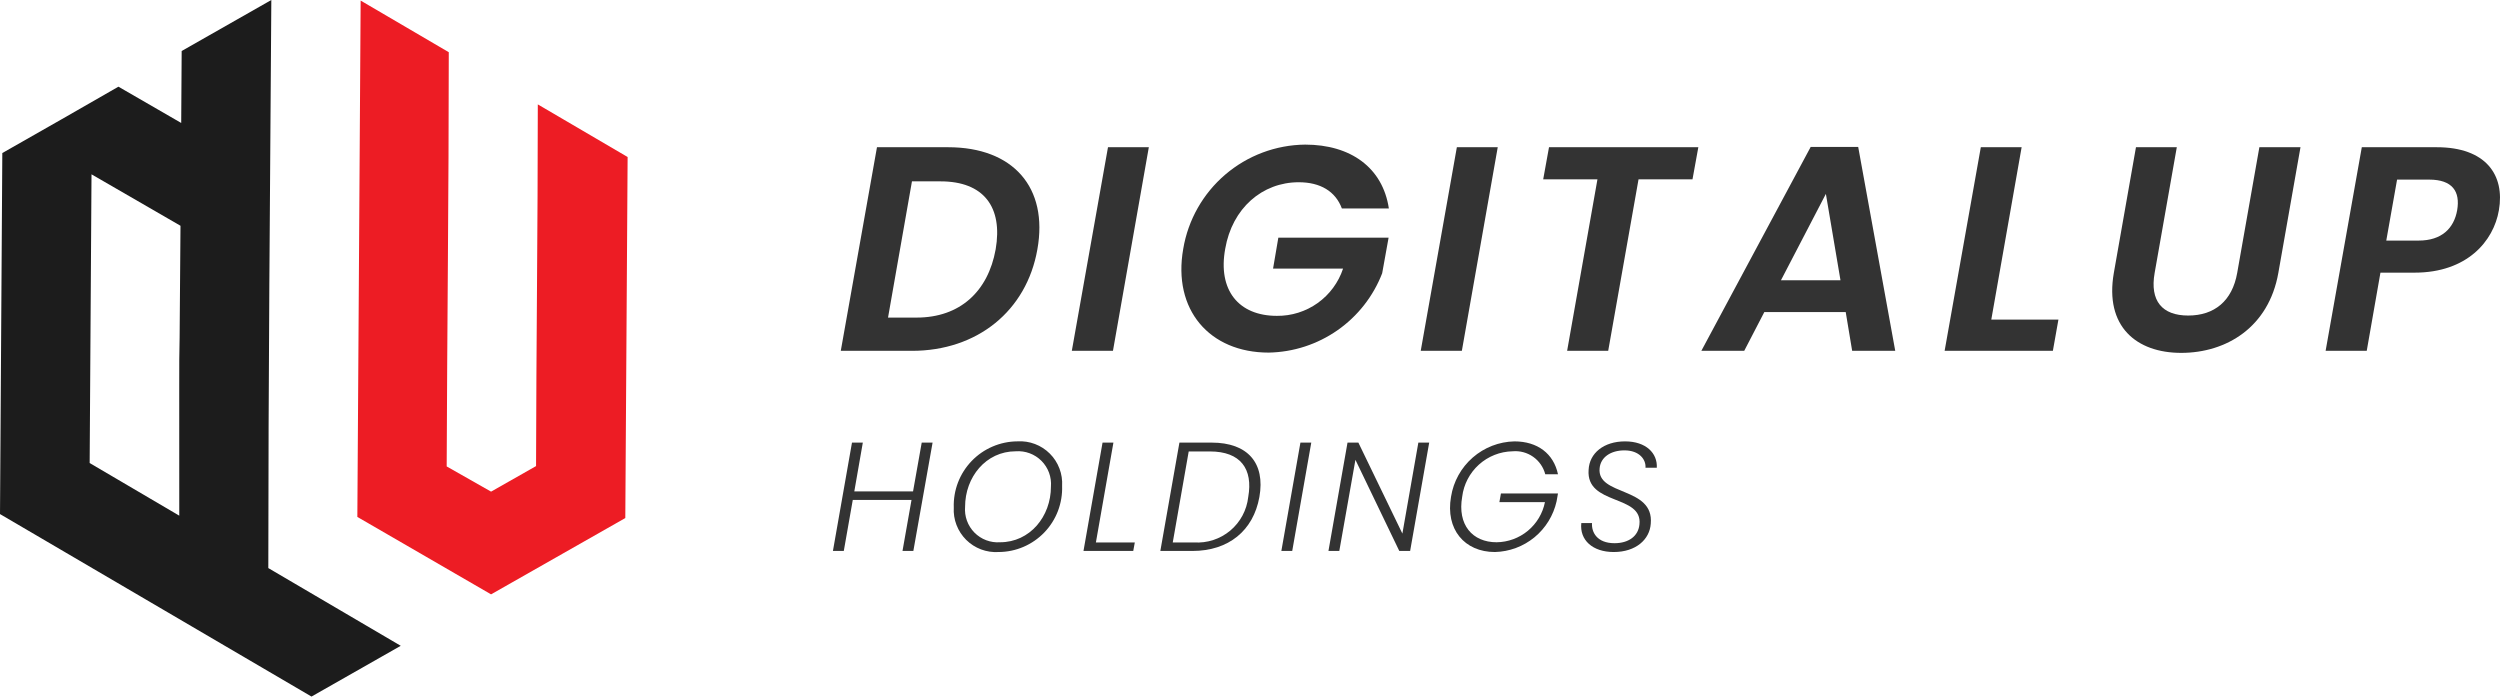
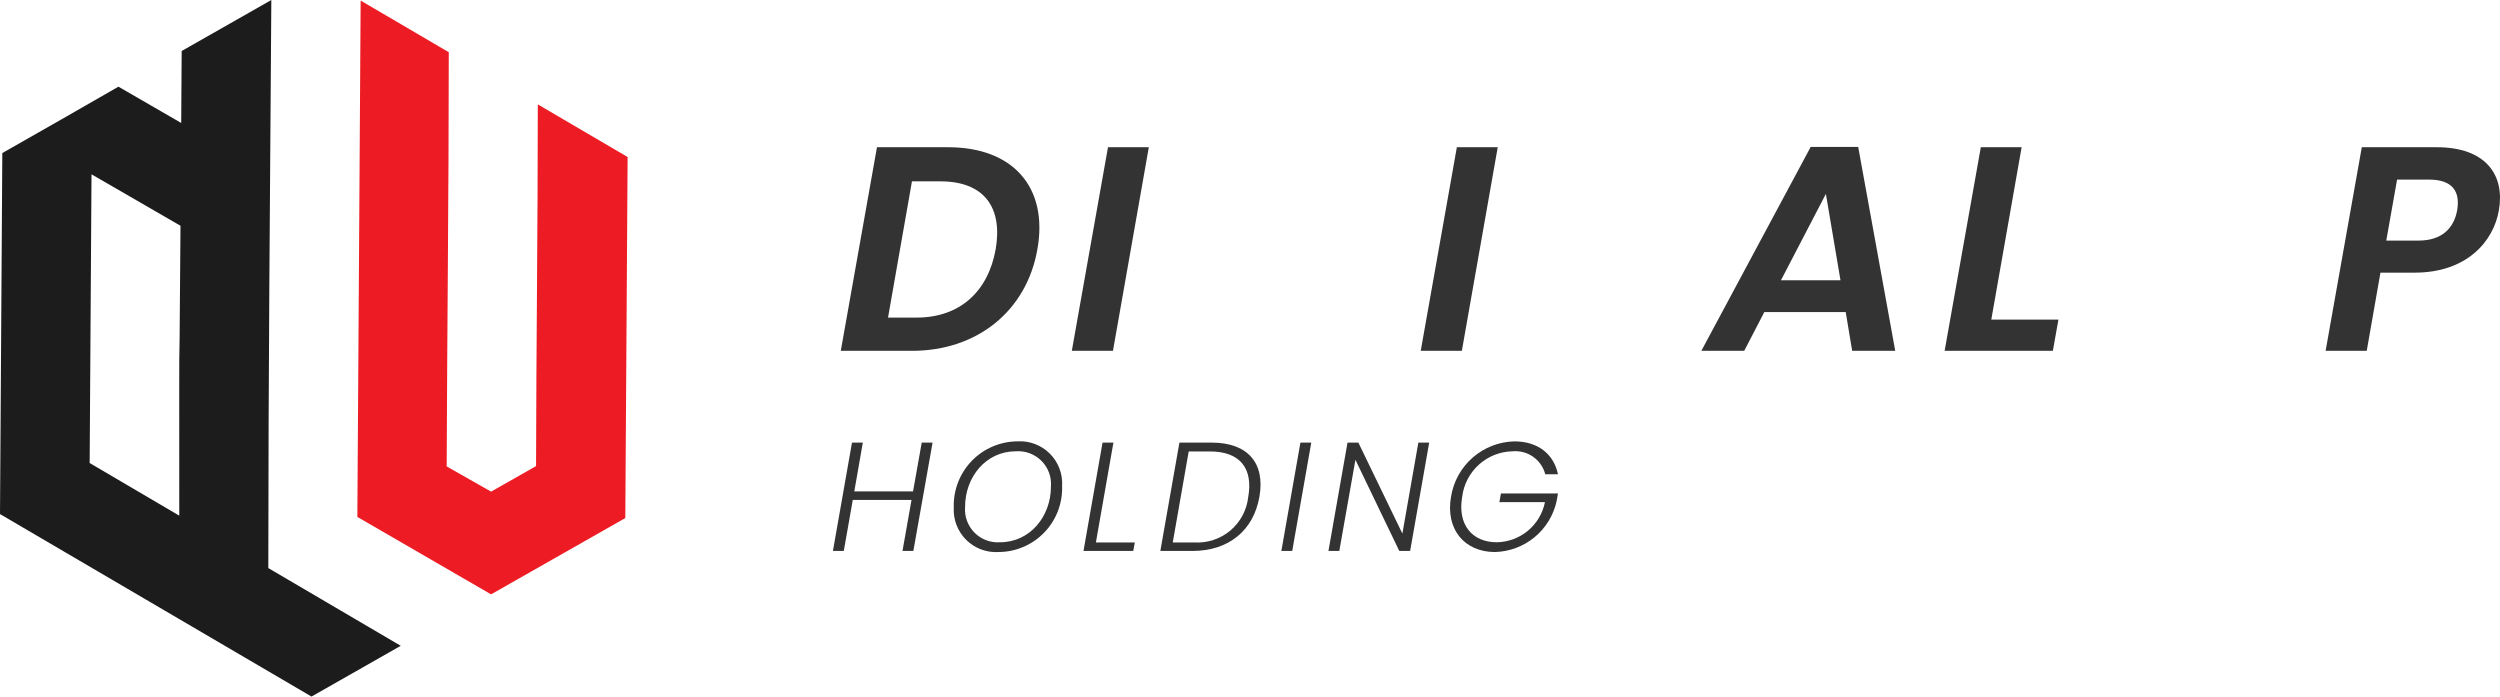
<svg xmlns="http://www.w3.org/2000/svg" width="147" height="41" viewBox="0 0 147 41" fill="none">
  <path d="M60.998 14.66C60.363 18.279 57.465 20.629 53.623 20.629H49.438L51.566 8.657H55.751C59.574 8.657 61.649 11.024 60.998 14.66ZM53.897 18.674C56.436 18.674 58.099 17.147 58.545 14.66C58.974 12.173 57.842 10.664 55.304 10.664H53.623L52.216 18.674H53.897Z" fill="#333333" />
  <path d="M65.15 8.657H67.551L65.442 20.629H63.023L65.15 8.657Z" fill="#333333" />
-   <path d="M76.743 8.503C79.419 8.503 81.305 9.858 81.665 12.259H78.903C78.526 11.247 77.634 10.716 76.365 10.716C74.221 10.716 72.454 12.242 72.043 14.626C71.597 17.062 72.832 18.572 75.079 18.572C75.939 18.582 76.779 18.318 77.479 17.819C78.179 17.319 78.702 16.61 78.972 15.794H74.856L75.166 13.976H81.649L81.272 16.068C80.749 17.421 79.835 18.587 78.647 19.417C77.459 20.248 76.05 20.706 74.6 20.733C71.118 20.733 68.94 18.212 69.575 14.627C69.861 12.928 70.737 11.383 72.047 10.264C73.358 9.144 75.02 8.521 76.743 8.503Z" fill="#333333" />
  <path d="M85.663 8.657H88.067L85.957 20.629H83.539L85.663 8.657Z" fill="#333333" />
-   <path d="M91.082 8.657H99.862L99.519 10.544H96.346L94.562 20.629H92.147L93.93 10.544H90.74L91.082 8.657Z" fill="#333333" />
  <path d="M108.528 18.348H103.743L102.56 20.629H100.039L106.468 8.64H109.262L111.44 20.629H108.907L108.528 18.348ZM107.362 11.401L104.721 16.478H108.22L107.362 11.401Z" fill="#333333" />
  <path d="M118.872 8.657L117.088 18.794H121.035L120.709 20.629H114.344L116.472 8.657H118.872Z" fill="#333333" />
-   <path d="M125.595 8.657H127.996L126.693 16.049C126.401 17.696 127.139 18.554 128.665 18.554C130.209 18.554 131.255 17.696 131.547 16.049L132.851 8.657H135.269L133.966 16.049C133.4 19.24 130.913 20.749 128.254 20.749C125.63 20.749 123.744 19.206 124.293 16.049L125.595 8.657Z" fill="#333333" />
  <path d="M141.977 16.032H139.97L139.164 20.629H136.746L138.874 8.657H143.283C146.165 8.657 147.296 10.287 146.935 12.362C146.625 14.18 145.064 16.032 141.977 16.032ZM142.217 14.146C143.572 14.146 144.292 13.425 144.481 12.362C144.67 11.264 144.207 10.561 142.835 10.561H140.948L140.313 14.146H142.217Z" fill="#333333" />
  <path d="M53.597 29.398H50.143L49.615 32.396H48.976L50.097 26.025H50.734L50.233 28.896H53.687L54.197 26.025H54.836L53.705 32.396H53.067L53.597 29.398Z" fill="#333333" />
  <path d="M58.715 32.459C58.365 32.481 58.014 32.428 57.686 32.305C57.358 32.181 57.06 31.99 56.811 31.743C56.562 31.495 56.369 31.198 56.243 30.871C56.117 30.544 56.062 30.193 56.082 29.843C56.065 29.34 56.15 28.839 56.33 28.369C56.511 27.899 56.784 27.47 57.133 27.107C57.482 26.744 57.9 26.455 58.363 26.257C58.826 26.058 59.324 25.954 59.827 25.952C60.177 25.93 60.528 25.983 60.856 26.108C61.184 26.232 61.482 26.425 61.73 26.673C61.978 26.921 62.171 27.219 62.295 27.547C62.42 27.875 62.473 28.226 62.452 28.576C62.469 29.078 62.385 29.579 62.206 30.049C62.026 30.518 61.754 30.946 61.405 31.309C61.057 31.671 60.639 31.959 60.177 32.157C59.715 32.355 59.218 32.457 58.715 32.459ZM58.806 31.885C60.556 31.885 61.795 30.373 61.795 28.614C61.817 28.336 61.779 28.057 61.683 27.795C61.587 27.534 61.435 27.296 61.239 27.099C61.042 26.902 60.805 26.749 60.544 26.652C60.283 26.555 60.004 26.515 59.726 26.536C57.968 26.536 56.747 28.058 56.747 29.799C56.724 30.076 56.761 30.356 56.856 30.617C56.951 30.879 57.102 31.118 57.297 31.316C57.493 31.514 57.729 31.668 57.99 31.766C58.251 31.864 58.53 31.905 58.808 31.885H58.806Z" fill="#333333" />
  <path d="M65.469 26.025L64.439 31.895H66.727L66.635 32.396H63.709L64.83 26.025H65.469Z" fill="#333333" />
  <path d="M74.052 29.224C73.697 31.202 72.238 32.396 70.115 32.396H68.228L69.35 26.025H71.245C73.368 26.025 74.407 27.228 74.052 29.224ZM70.206 31.895C70.98 31.947 71.743 31.698 72.338 31.201C72.932 30.703 73.311 29.995 73.396 29.224C73.687 27.575 72.95 26.545 71.144 26.545H69.896L68.958 31.895H70.206Z" fill="#333333" />
  <path d="M76.465 26.025H77.103L75.983 32.396H75.344L76.465 26.025Z" fill="#333333" />
  <path d="M84.037 26.025L82.916 32.396H82.278L79.699 27.037L78.751 32.396H78.113L79.234 26.025H79.872L82.46 31.375L83.399 26.025H84.037Z" fill="#333333" />
  <path d="M89.047 25.953C90.406 25.953 91.353 26.673 91.609 27.885H90.861C90.752 27.469 90.499 27.105 90.147 26.858C89.795 26.611 89.367 26.497 88.938 26.536C88.206 26.551 87.504 26.829 86.96 27.32C86.417 27.81 86.067 28.48 85.977 29.206C85.685 30.856 86.578 31.885 88 31.885C88.673 31.877 89.322 31.638 89.84 31.209C90.357 30.779 90.712 30.185 90.843 29.525H88.164L88.255 29.015H91.609L91.527 29.479C91.341 30.309 90.883 31.054 90.226 31.594C89.569 32.134 88.75 32.438 87.9 32.459C86.114 32.459 84.983 31.12 85.321 29.206C85.463 28.314 85.914 27.499 86.595 26.905C87.276 26.31 88.144 25.973 89.047 25.953Z" fill="#333333" />
-   <path d="M94.887 32.459C93.639 32.459 92.873 31.75 92.981 30.755H93.61C93.574 31.293 93.903 31.94 94.932 31.94C95.77 31.94 96.335 31.521 96.399 30.837C96.6 29.06 93.255 29.735 93.41 27.63C93.454 26.645 94.303 25.953 95.552 25.953C96.793 25.953 97.466 26.654 97.42 27.502H96.755C96.792 27.028 96.4 26.482 95.516 26.482C94.723 26.482 94.121 26.874 94.058 27.53C93.885 29.179 97.266 28.594 97.065 30.792C97.002 31.722 96.191 32.459 94.887 32.459Z" fill="#333333" />
  <path fill-rule="evenodd" clip-rule="evenodd" d="M31.621 6.137L36.904 9.232L36.768 30.461L28.875 34.948L21.012 30.395L21.206 0.034L26.388 3.07C26.388 11.324 26.292 19.327 26.265 27.426L28.875 28.908L31.52 27.406C31.532 20.388 31.623 13.255 31.623 6.137H31.621Z" fill="#ED1C24" />
  <path fill-rule="evenodd" clip-rule="evenodd" d="M15.777 33.403C15.777 22.268 15.88 11.134 15.954 0L10.682 2.999L10.655 7.23L6.964 5.097C4.738 6.383 2.552 7.625 0.136 8.999C0.092 15.961 0.046 23.037 0 30.227L18.316 40.958L23.563 37.973C20.965 36.453 18.369 34.93 15.777 33.403ZM10.541 30.321C8.785 29.286 7.029 28.255 5.272 27.226L5.381 10.25L10.613 13.275C10.519 28.056 10.541 13.77 10.541 30.321Z" fill="#1C1C1C" />
</svg>